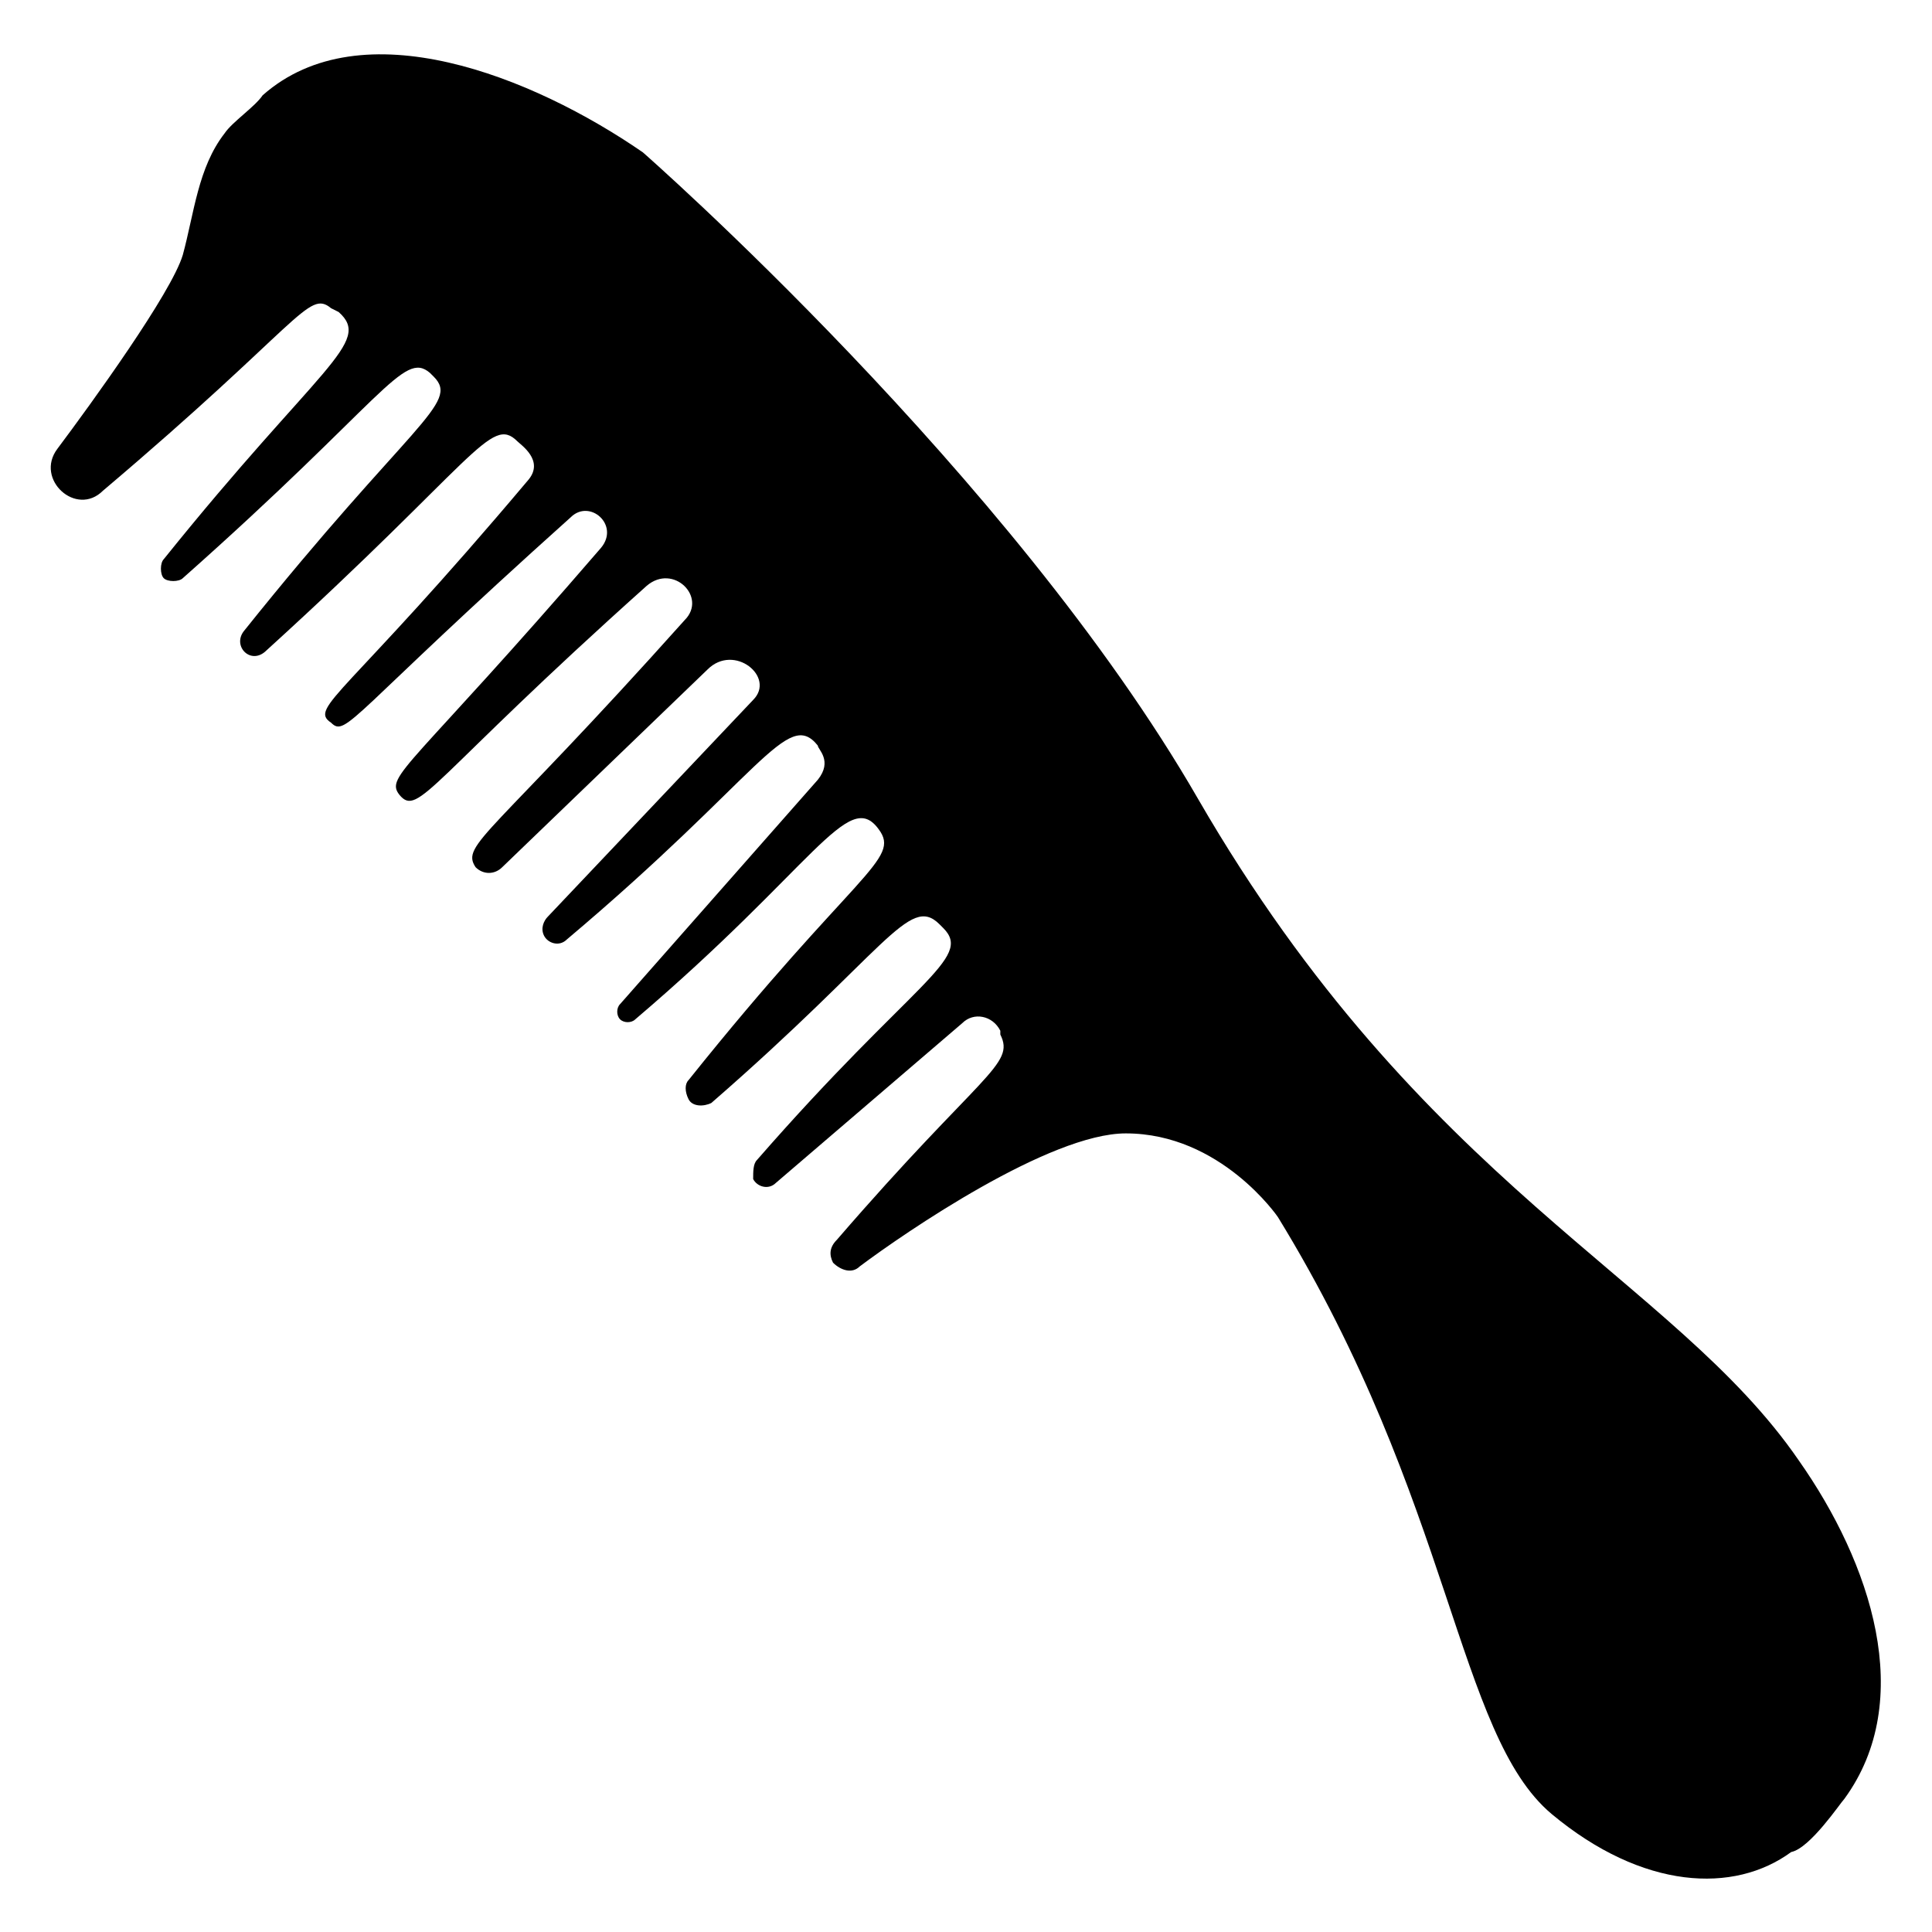
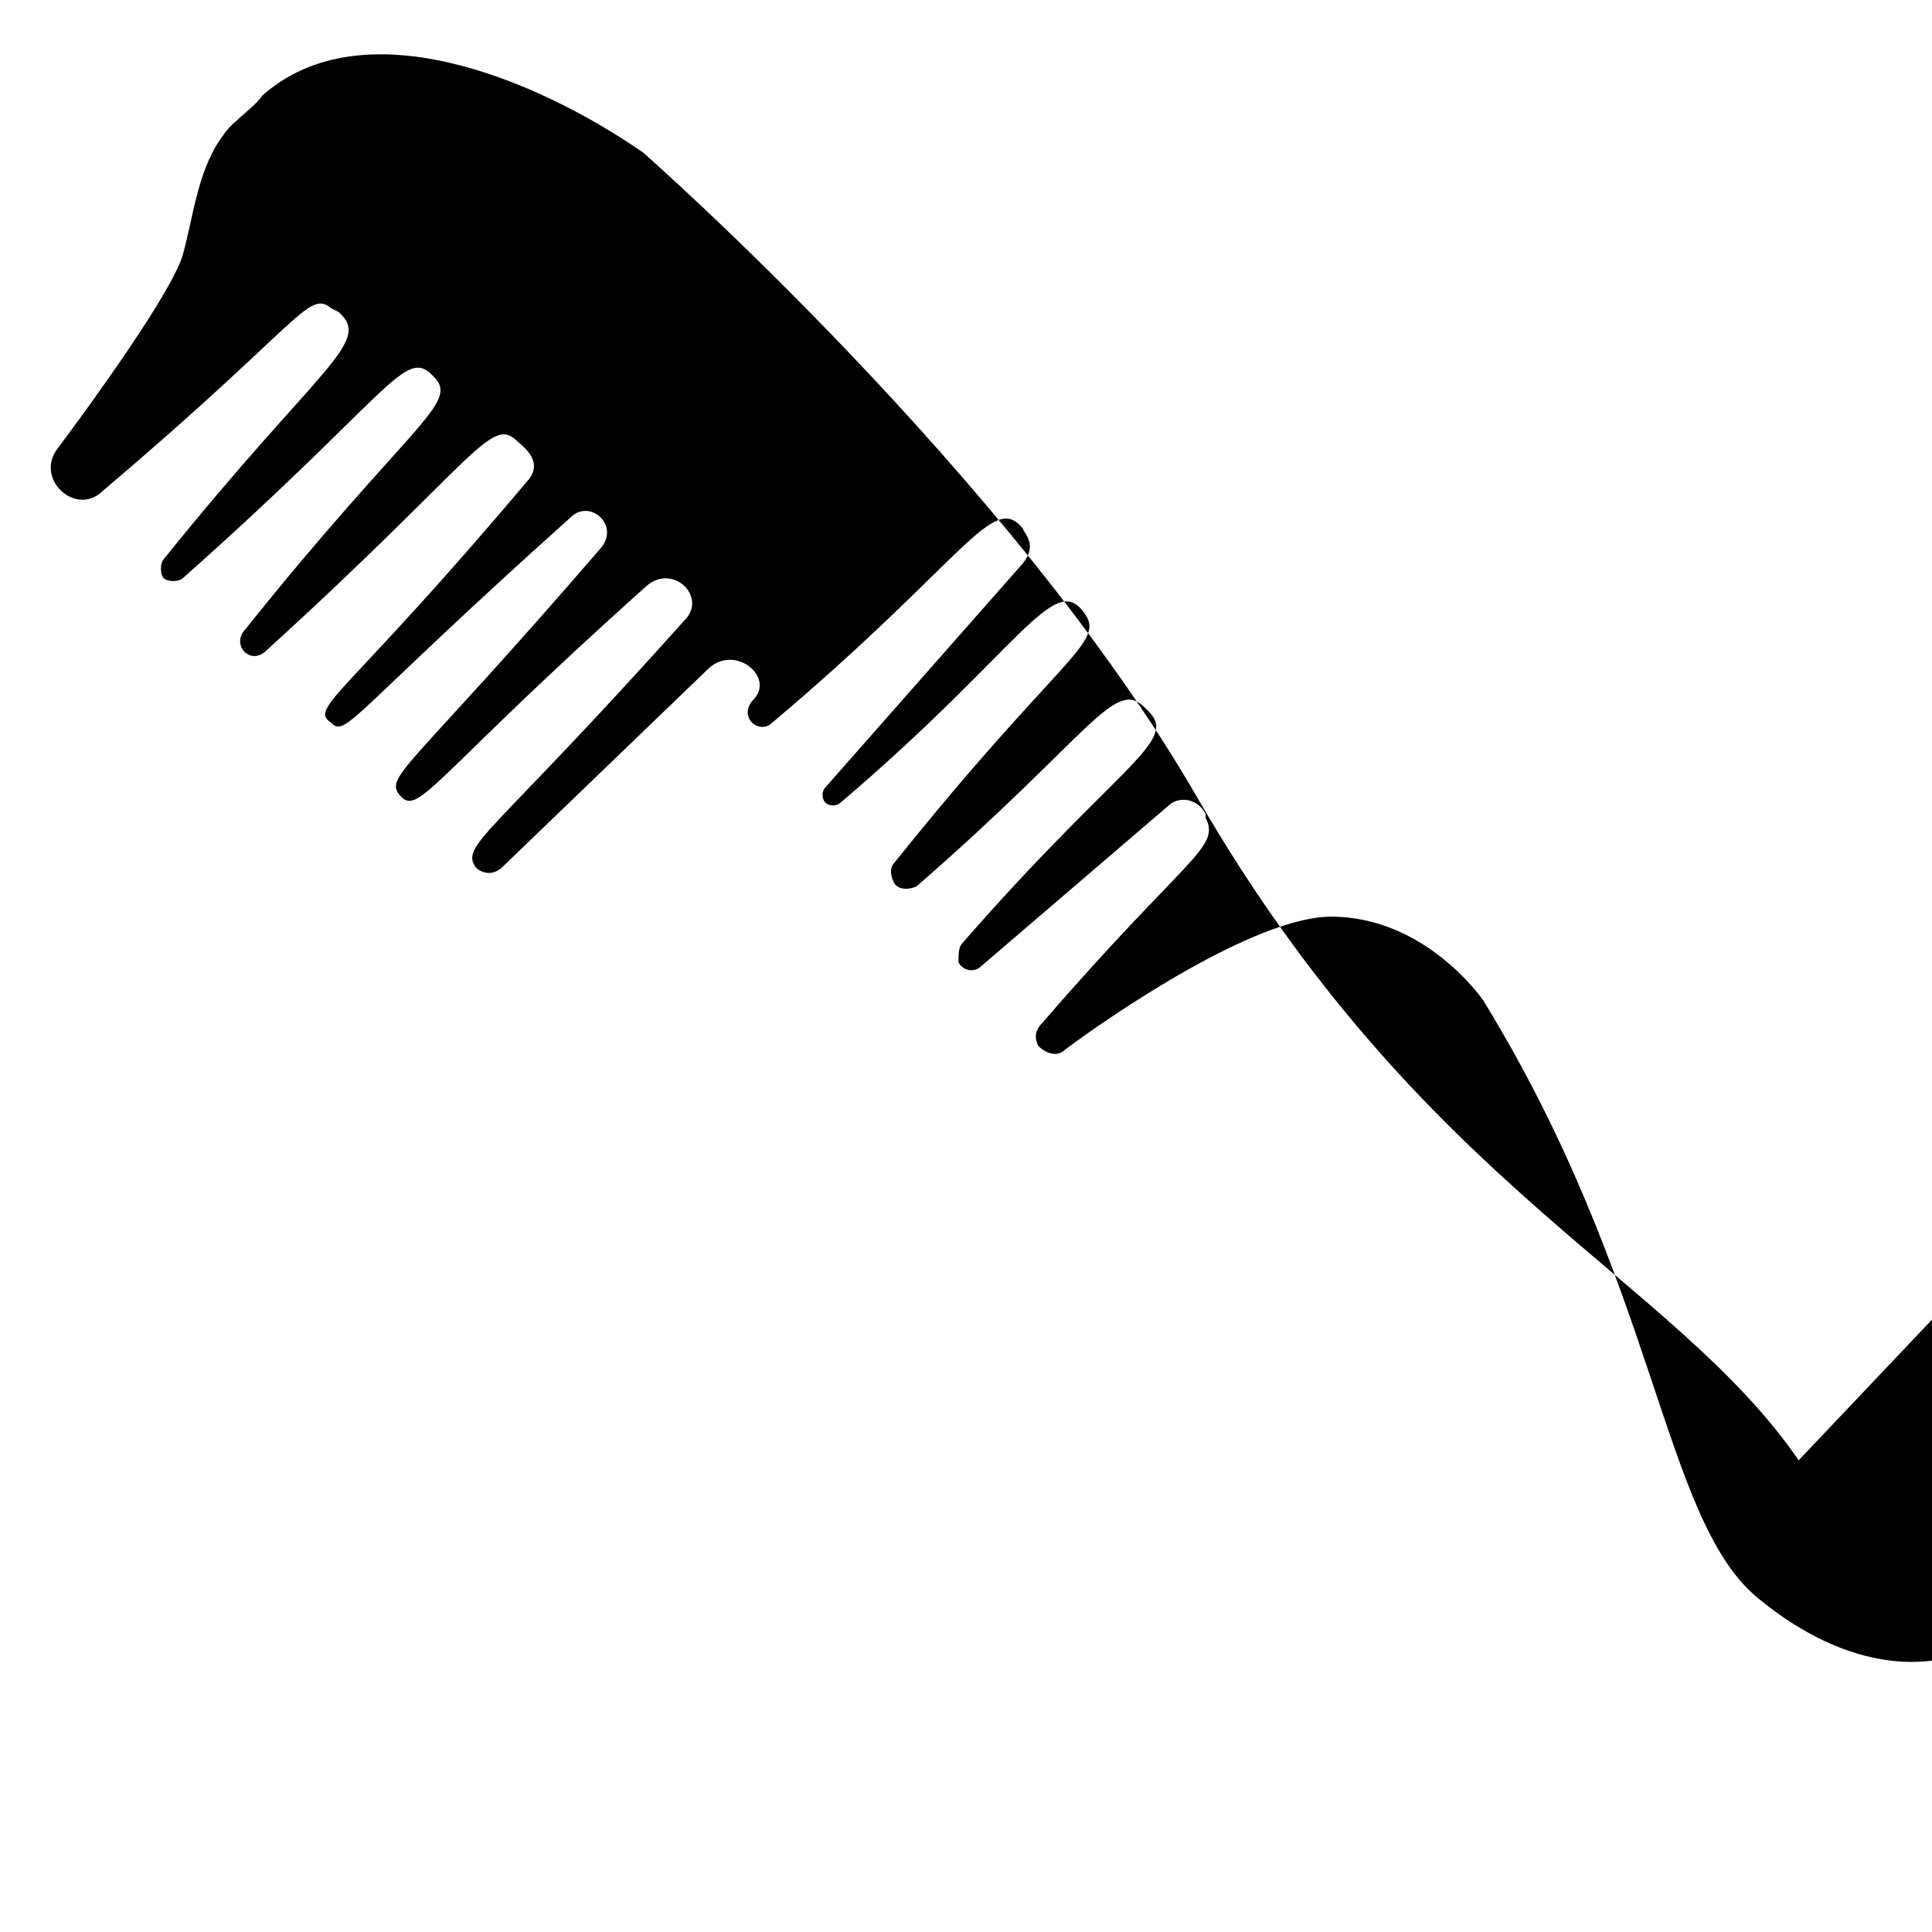
<svg xmlns="http://www.w3.org/2000/svg" fill="#000000" width="800px" height="800px" version="1.1" viewBox="144 144 512 512">
-   <path d="m620.67 530.99c-33.25-48.367-99.754-72.547-159.2-175.32-49.375-85.648-147.11-171.3-147.11-171.3-29.223-20.152-74.562-38.289-100.76-15.113-2.016 3.023-8.062 7.055-10.078 10.078-7.051 9.066-8.059 21.156-11.082 32.242-3.023 10.078-24.184 39.297-33.25 51.387-6.047 8.062 5.039 18.137 12.09 11.082 52.395-44.336 54.41-53.402 60.457-48.367l2.016 1.008c9.066 8.066-5.039 14.109-46.352 65.5-1.008 1.008-1.008 4.031 0 5.039 1.008 1.008 4.031 1.008 5.039 0 53.402-47.359 58.441-60.457 65.496-54.41l1.008 1.004c7.055 7.055-6.047 12.09-50.383 67.512-3.023 4.031 2.016 9.07 6.047 5.039 55.418-50.383 59.449-62.473 66.504-55.418 1.008 1.008 7.055 5.039 3.023 10.078-48.367 57.434-58.441 60.457-52.395 64.488 4.031 4.031 5.039-2.016 63.48-54.41 5.039-5.039 13.098 2.016 8.062 8.062-50.383 58.441-57.434 60.457-53.402 65.496 5.039 6.047 8.062-4.031 65.496-55.418 7.055-6.047 16.121 3.023 10.078 9.07-51.387 57.434-59.449 59.449-55.418 65.496 2.016 2.016 5.039 2.016 7.055 0l54.41-52.395c7.055-7.055 18.137 2.016 12.09 8.062l-54.41 57.434c-1.008 1.008-2.016 3.023-1.008 5.039 1.008 2.016 4.031 3.023 6.047 1.008 51.387-43.328 58.441-61.465 66.504-51.387 0 1.008 4.031 4.031 0 9.07l-52.395 59.449c-1.008 1.008-1.008 3.023 0 4.031 1.008 1.008 3.023 1.008 4.031 0 47.359-40.305 56.426-61.465 64.488-50.383 6.047 8.062-6.047 11.082-50.383 66.504-1.008 1.008-1.008 3.023 0 5.039 1.008 2.016 4.031 2.016 6.047 1.008 46.352-40.305 52.395-55.418 60.457-47.359l1.008 1.008c8.062 8.062-8.062 14.105-49.375 61.465-1.008 1.008-1.008 3.023-1.008 5.039 1.008 2.016 4.031 3.023 6.047 1.008l49.375-42.32c3.023-3.023 8.062-2.016 10.078 2.016v1.008c4.031 8.062-5.039 10.078-43.328 54.41-2.016 2.016-2.016 4.031-1.008 6.047 2.016 2.016 5.039 3.023 7.055 1.008 12.09-9.07 50.383-35.266 70.535-35.266 25.191 0 40.305 22.168 40.305 22.168 46.352 75.57 47.359 137.04 72.547 158.2 24.184 20.152 48.367 21.16 63.48 10.078 5.039-1.008 13.098-13.098 14.105-14.105 19.125-26.223 7.035-62.496-12.109-89.703z" />
+   <path d="m620.67 530.99c-33.25-48.367-99.754-72.547-159.2-175.32-49.375-85.648-147.11-171.3-147.11-171.3-29.223-20.152-74.562-38.289-100.76-15.113-2.016 3.023-8.062 7.055-10.078 10.078-7.051 9.066-8.059 21.156-11.082 32.242-3.023 10.078-24.184 39.297-33.25 51.387-6.047 8.062 5.039 18.137 12.09 11.082 52.395-44.336 54.41-53.402 60.457-48.367l2.016 1.008c9.066 8.066-5.039 14.109-46.352 65.5-1.008 1.008-1.008 4.031 0 5.039 1.008 1.008 4.031 1.008 5.039 0 53.402-47.359 58.441-60.457 65.496-54.41l1.008 1.004c7.055 7.055-6.047 12.09-50.383 67.512-3.023 4.031 2.016 9.07 6.047 5.039 55.418-50.383 59.449-62.473 66.504-55.418 1.008 1.008 7.055 5.039 3.023 10.078-48.367 57.434-58.441 60.457-52.395 64.488 4.031 4.031 5.039-2.016 63.48-54.41 5.039-5.039 13.098 2.016 8.062 8.062-50.383 58.441-57.434 60.457-53.402 65.496 5.039 6.047 8.062-4.031 65.496-55.418 7.055-6.047 16.121 3.023 10.078 9.07-51.387 57.434-59.449 59.449-55.418 65.496 2.016 2.016 5.039 2.016 7.055 0l54.41-52.395c7.055-7.055 18.137 2.016 12.09 8.062c-1.008 1.008-2.016 3.023-1.008 5.039 1.008 2.016 4.031 3.023 6.047 1.008 51.387-43.328 58.441-61.465 66.504-51.387 0 1.008 4.031 4.031 0 9.07l-52.395 59.449c-1.008 1.008-1.008 3.023 0 4.031 1.008 1.008 3.023 1.008 4.031 0 47.359-40.305 56.426-61.465 64.488-50.383 6.047 8.062-6.047 11.082-50.383 66.504-1.008 1.008-1.008 3.023 0 5.039 1.008 2.016 4.031 2.016 6.047 1.008 46.352-40.305 52.395-55.418 60.457-47.359l1.008 1.008c8.062 8.062-8.062 14.105-49.375 61.465-1.008 1.008-1.008 3.023-1.008 5.039 1.008 2.016 4.031 3.023 6.047 1.008l49.375-42.32c3.023-3.023 8.062-2.016 10.078 2.016v1.008c4.031 8.062-5.039 10.078-43.328 54.41-2.016 2.016-2.016 4.031-1.008 6.047 2.016 2.016 5.039 3.023 7.055 1.008 12.09-9.07 50.383-35.266 70.535-35.266 25.191 0 40.305 22.168 40.305 22.168 46.352 75.57 47.359 137.04 72.547 158.2 24.184 20.152 48.367 21.16 63.48 10.078 5.039-1.008 13.098-13.098 14.105-14.105 19.125-26.223 7.035-62.496-12.109-89.703z" />
</svg>